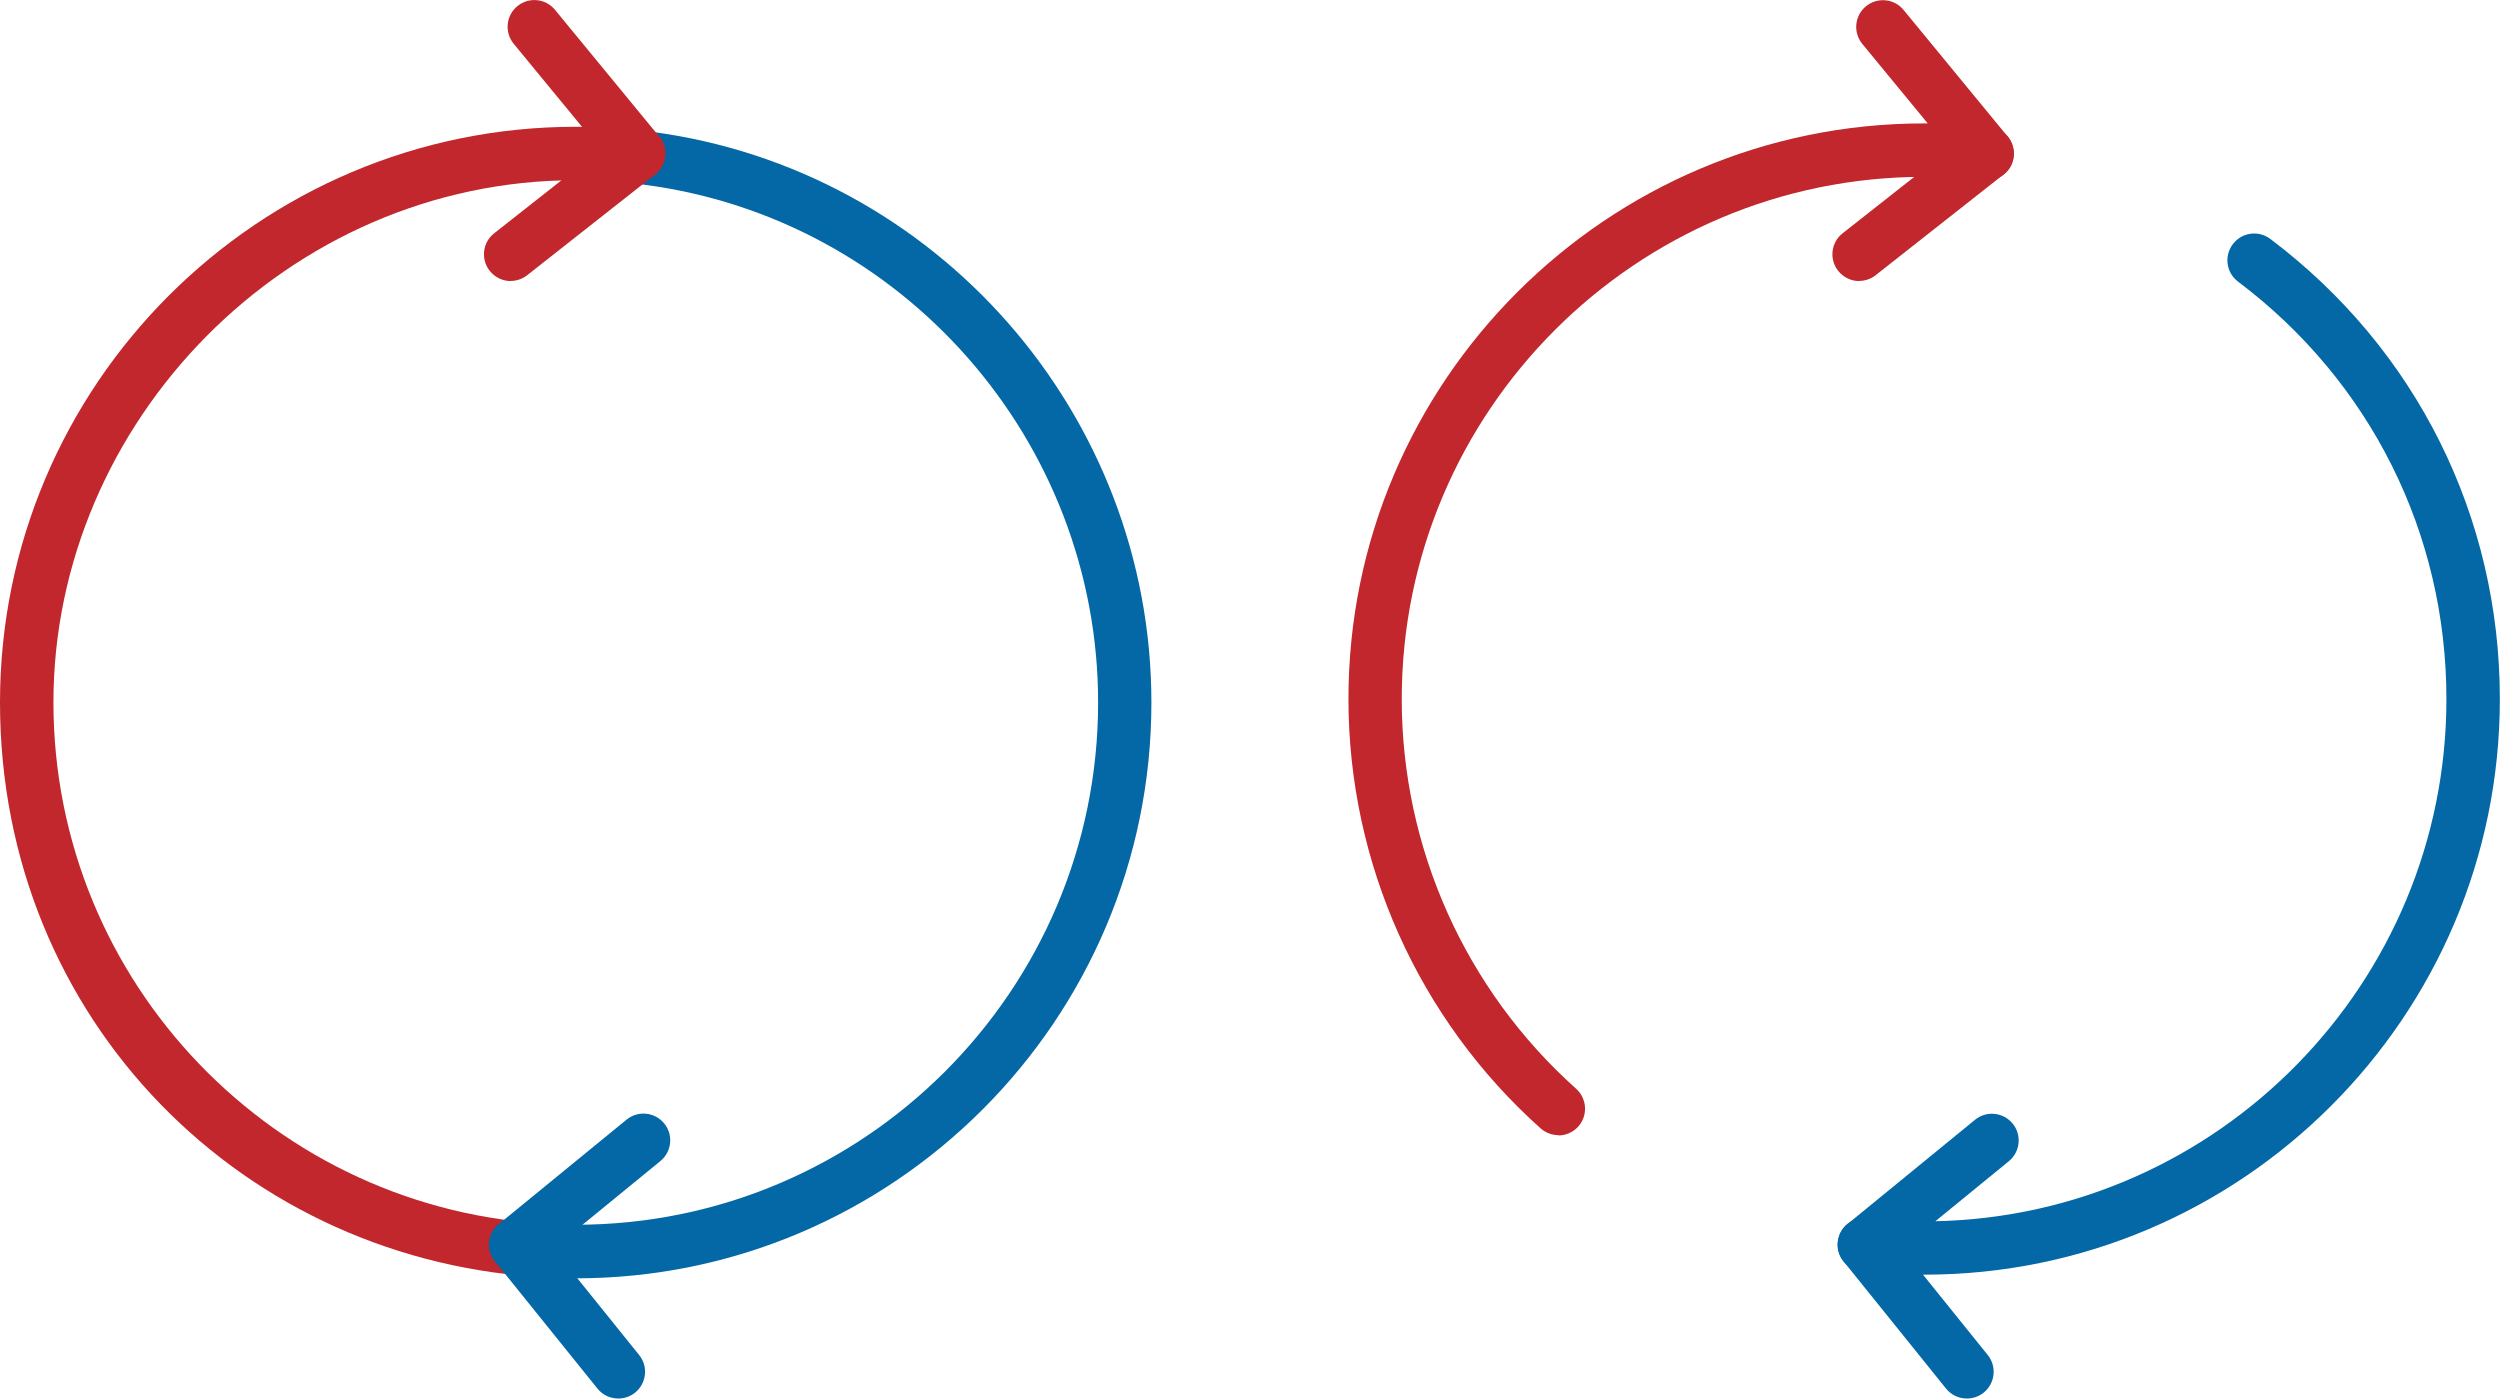
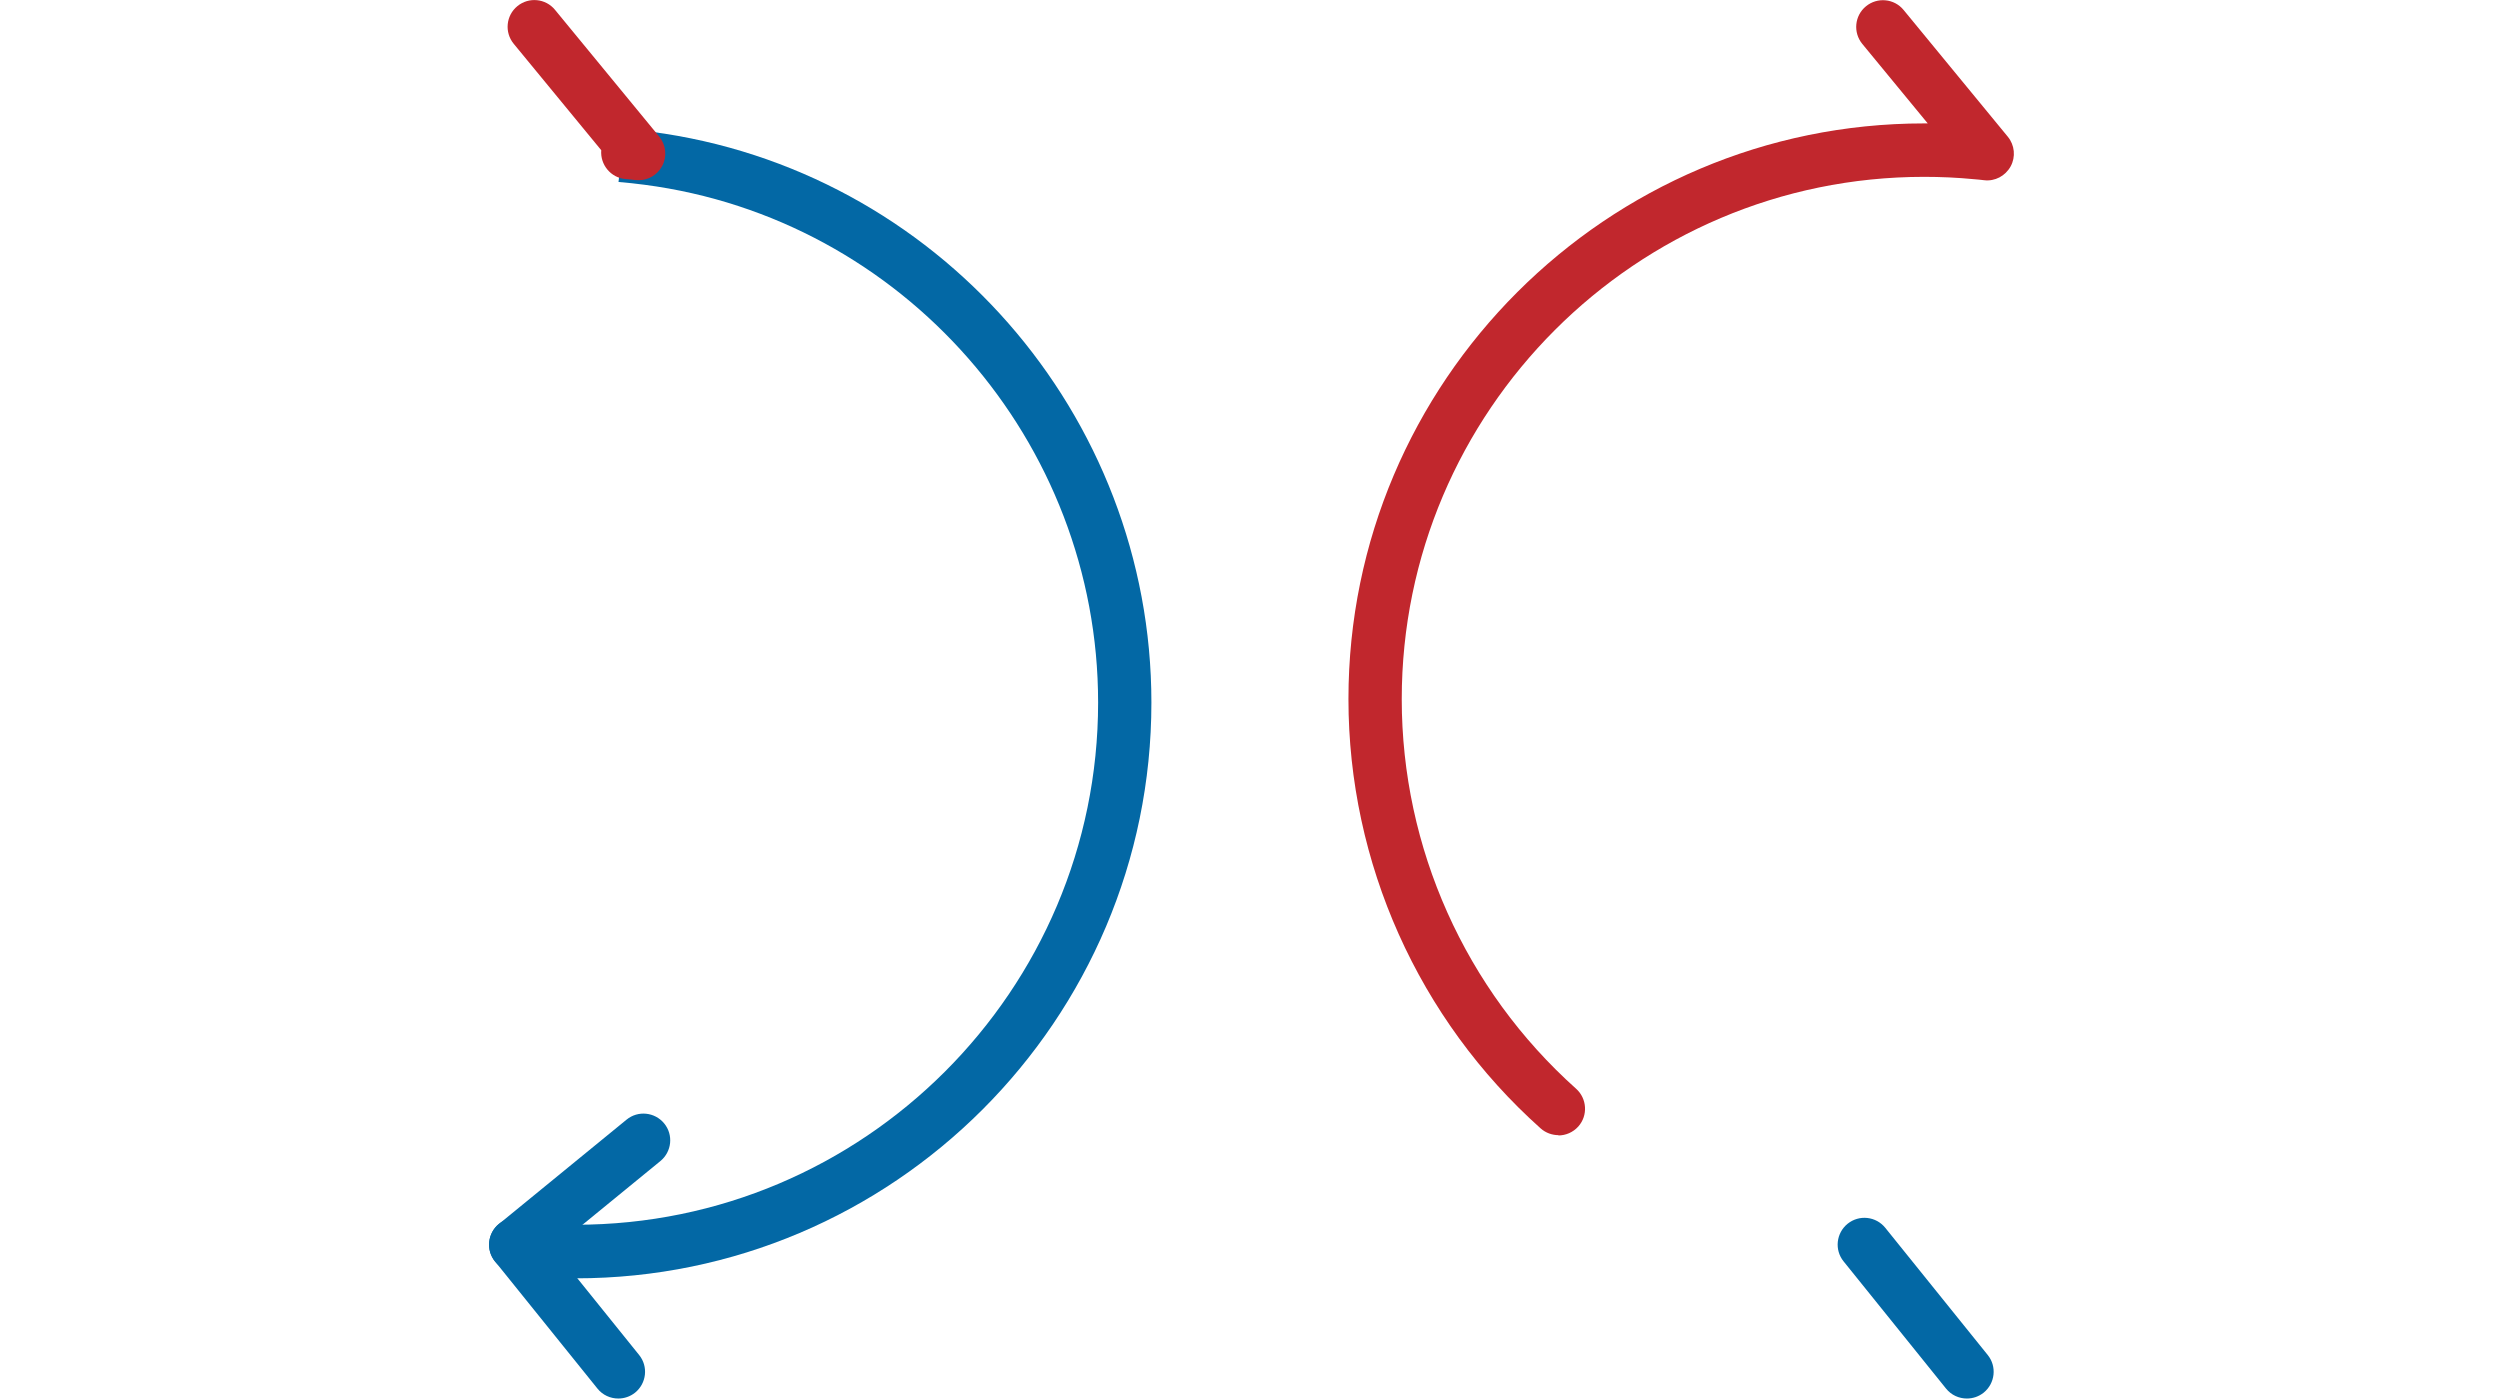
<svg xmlns="http://www.w3.org/2000/svg" id="Layer_2" data-name="Layer 2" viewBox="0 0 170.77 95.53" width="720" height="402.773">
  <defs>
    <style>
      .cls-1 {
        fill: #c1272d;
      }

      .cls-1, .cls-2 {
        stroke-width: 0px;
      }

      .cls-2 {
        fill: #0368a5;
      }
    </style>
  </defs>
  <g id="Layer_8" data-name="Layer 8">
    <g>
      <g>
        <g>
          <path class="cls-1" d="m106.46,77.54c-.43,0-.87-.15-1.22-.46-8.35-7.46-13.13-18.15-13.13-29.33,0-21.68,17.64-39.32,39.32-39.32h.25l-4.47-5.43c-.64-.78-.53-1.93.25-2.57s1.93-.53,2.57.25l7.12,8.66c.47.57.55,1.38.19,2.03s-1.07,1.03-1.81.94c-.23-.03-.46-.05-.7-.07-1.12-.11-2.27-.16-3.4-.16-19.67,0-35.68,16-35.68,35.68,0,10.15,4.34,19.84,11.91,26.61.75.67.82,1.83.15,2.58-.36.4-.86.61-1.36.61v-.02Z" />
-           <path class="cls-1" d="m127,19.2c-.54,0-1.07-.24-1.44-.7-.62-.79-.49-1.94.3-2.56l8.75-6.89c.79-.62,1.94-.49,2.56.3s.49,1.94-.3,2.56l-8.75,6.89c-.33.26-.73.39-1.13.39h.01Z" />
        </g>
        <g>
-           <path class="cls-2" d="m131.44,87.07c-1.43,0-2.87-.08-4.29-.23-.73-.08-1.34-.59-1.55-1.29s.02-1.47.59-1.93l8.72-7.13c.78-.64,1.93-.52,2.57.26.64.78.52,1.93-.26,2.57l-5.02,4.1c19.32-.41,34.91-16.25,34.91-35.67,0-11.31-5.19-21.7-14.23-28.51-.81-.61-.97-1.75-.36-2.56.61-.81,1.75-.97,2.56-.36,9.97,7.51,15.68,18.96,15.68,31.43,0,21.68-17.64,39.32-39.32,39.32Z" />
          <path class="cls-2" d="m134.35,95.53c-.53,0-1.06-.23-1.42-.68l-7-8.69c-.63-.78-.51-1.93.28-2.57.79-.63,1.93-.51,2.57.28l7,8.69c.63.78.51,1.93-.28,2.57-.34.27-.74.4-1.14.4h-.01Z" />
        </g>
      </g>
      <g>
-         <path class="cls-1" d="m37.79,83.62c-18.96-.81-34.14-16.48-34.14-35.64S19.65,12.31,39.33,12.31c.9,0,1.78.04,2.66.11l.22-3.64c-.95-.07-1.91-.12-2.88-.12C17.64,8.66,0,26.3,0,47.99s16.7,38.36,37.57,39.28l.21-3.65h.01Z" />
        <path class="cls-2" d="m42.62,8.8c.62.05,1.24.12,1.86.2,19.48,2.55,34.17,19.31,34.17,38.99,0,21.68-17.64,39.33-39.32,39.33l-2.41-1.83,2.41-1.83c19.67,0,35.68-16,35.68-35.67,0-17.85-13.32-33.06-30.99-35.37-.59-.08-1.18-.14-1.77-.19l.39-3.63h-.02Z" />
        <g>
          <g>
            <path class="cls-1" d="m43.63,12.31c-.07,0-.14,0-.21-.01-.23-.03-.46-.05-.7-.07-1-.09-1.73-.98-1.65-1.97l-5.98-7.27c-.64-.78-.53-1.93.25-2.57s1.93-.53,2.57.25l7.12,8.66c.47.57.55,1.38.19,2.03-.32.59-.94.95-1.6.95h.01Z" />
-             <path class="cls-1" d="m34.89,19.2c-.54,0-1.07-.24-1.44-.7-.62-.79-.49-1.94.3-2.56l8.75-6.89c.79-.62,1.94-.49,2.56.3.62.79.49,1.94-.3,2.56l-8.75,6.89c-.33.26-.73.39-1.13.39h0Z" />
          </g>
          <g>
            <path class="cls-2" d="m35.23,86.85c-.53,0-1.05-.23-1.41-.67-.64-.78-.52-1.93.26-2.57l8.72-7.13c.78-.64,1.93-.52,2.57.26s.52,1.93-.26,2.57l-8.72,7.13c-.34.28-.75.41-1.15.41h0Z" />
            <path class="cls-2" d="m42.23,95.53c-.53,0-1.06-.23-1.42-.68l-7-8.69c-.63-.78-.51-1.93.28-2.57.79-.63,1.93-.51,2.57.28l7,8.69c.63.78.51,1.93-.28,2.57-.34.27-.74.4-1.14.4h-.01Z" />
          </g>
        </g>
      </g>
    </g>
  </g>
</svg>